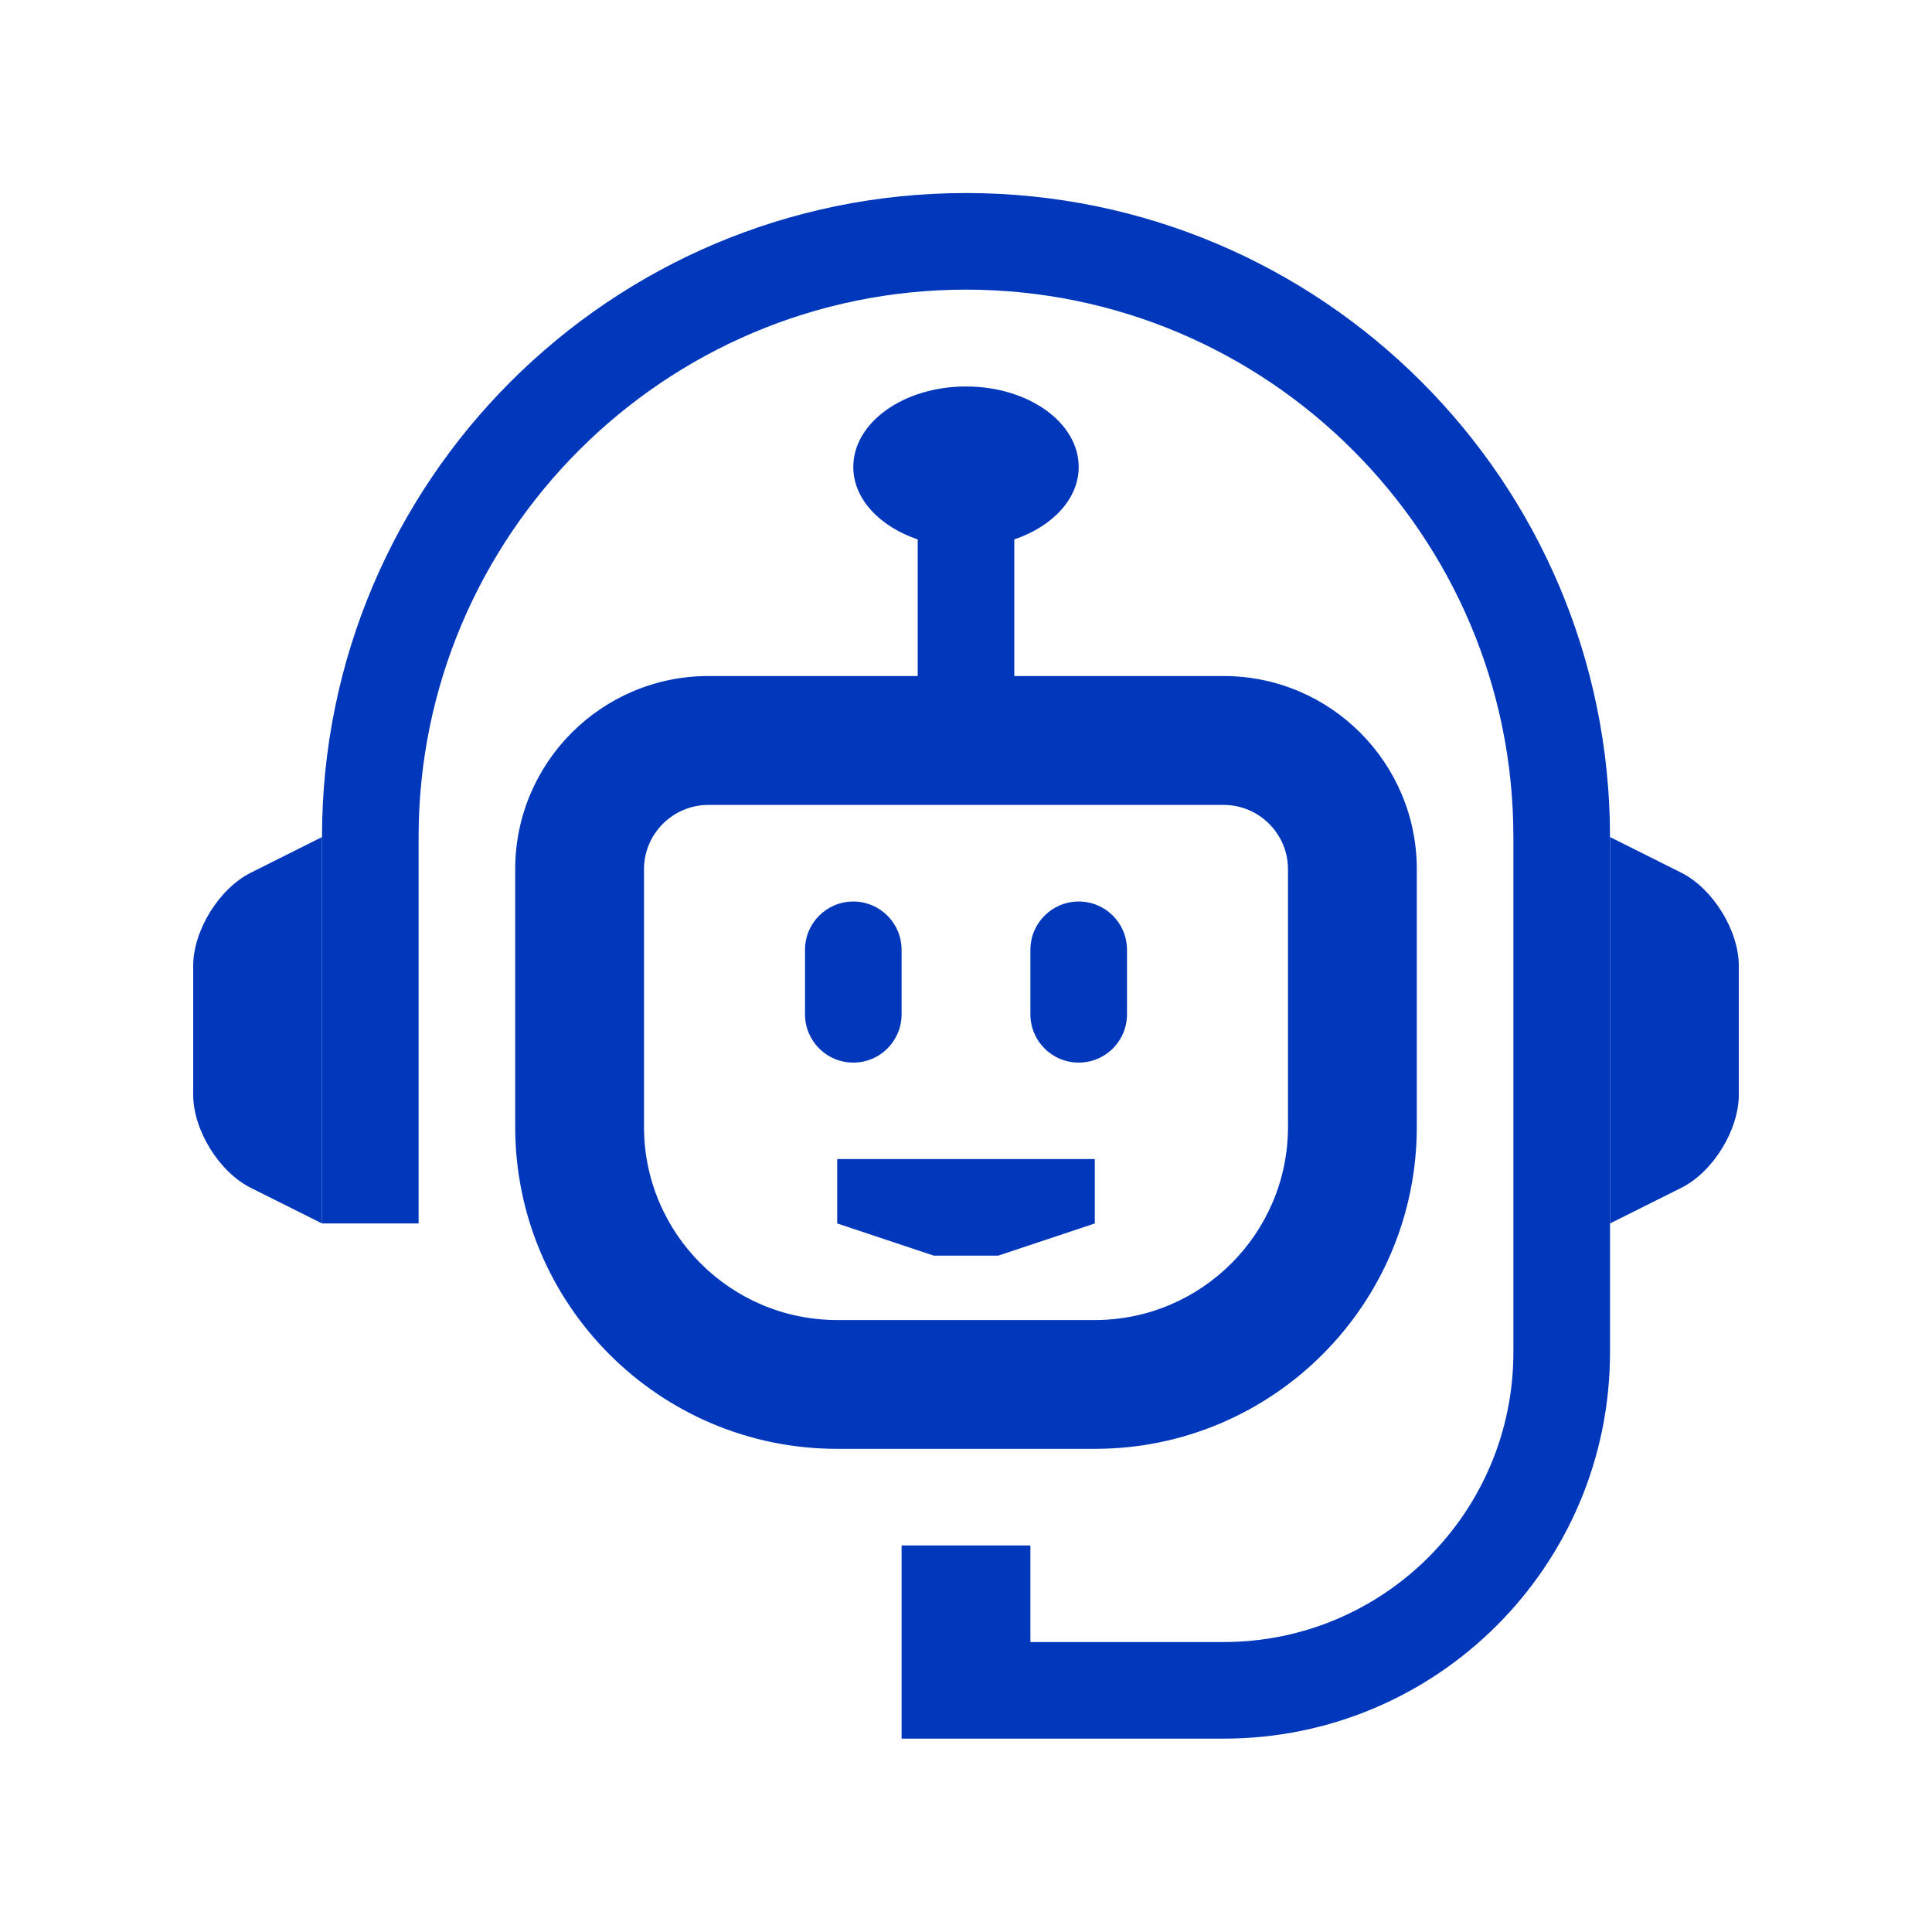
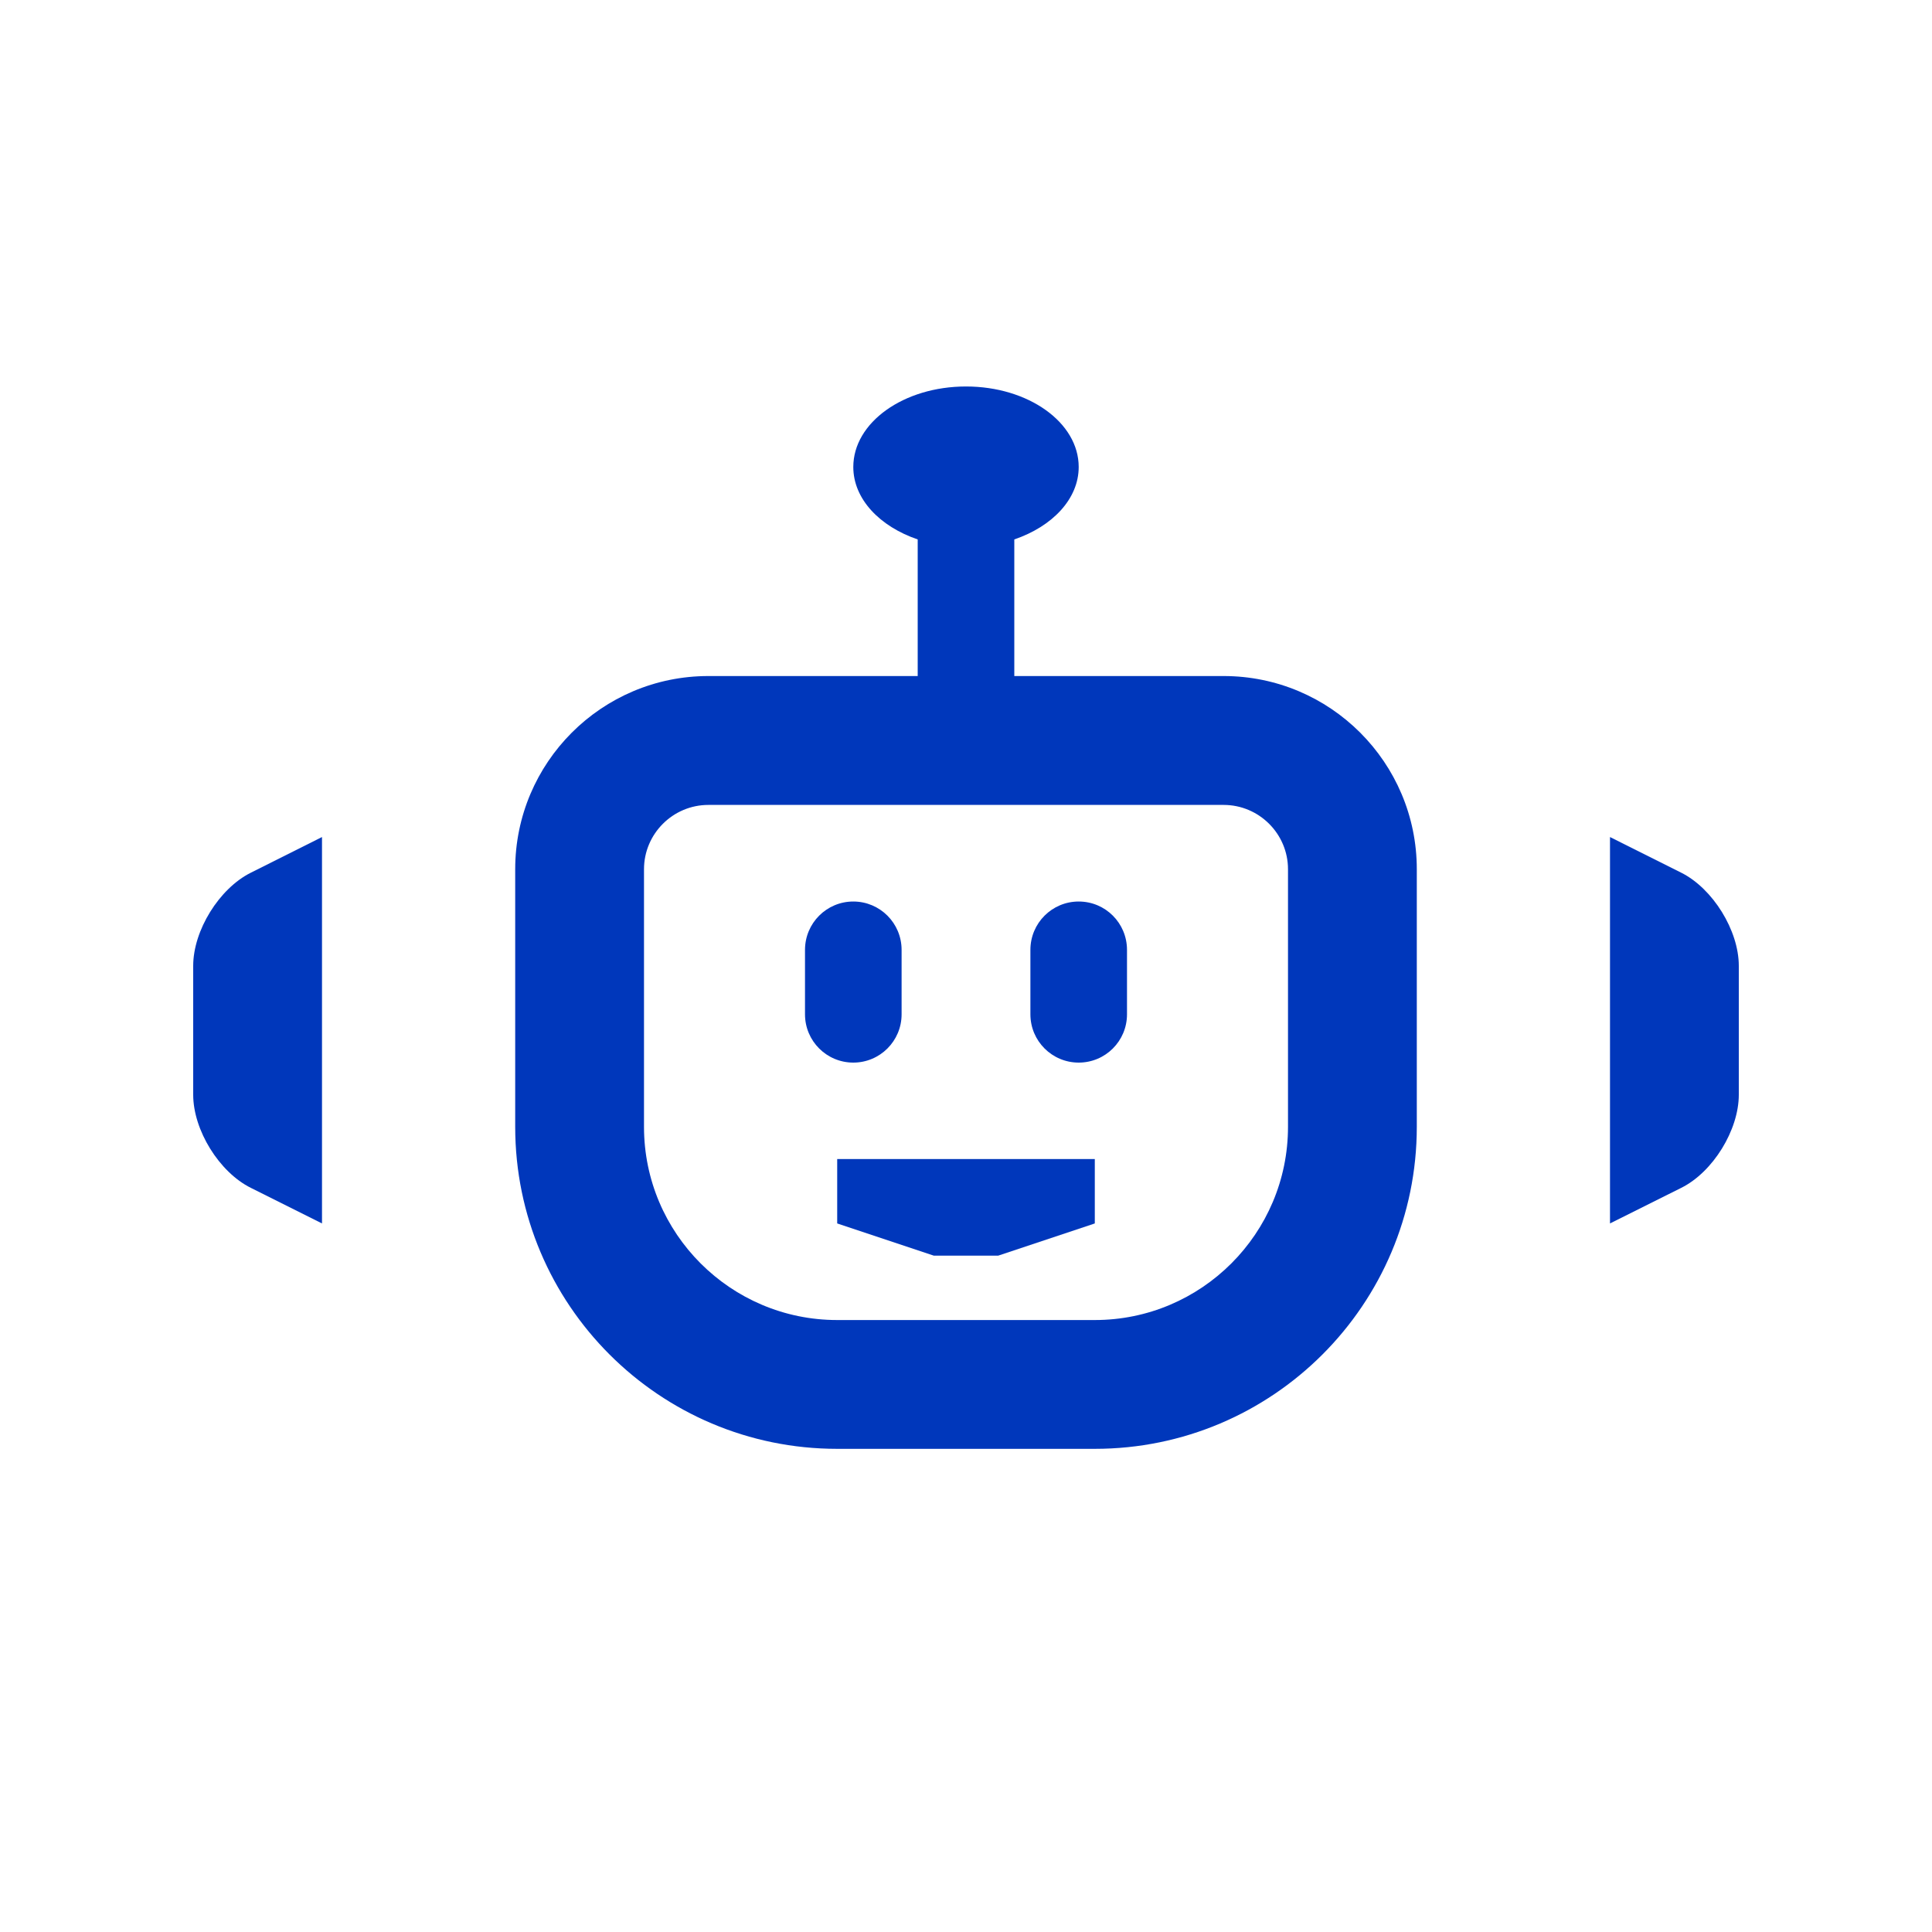
<svg xmlns="http://www.w3.org/2000/svg" width="24" height="24" viewBox="0 0 24 24" fill="none">
  <path d="M4 15.198L3.116 14.756C2.722 14.56 2.4 14.038 2.4 13.599V11.998C2.4 11.559 2.722 11.038 3.116 10.841L4 10.398V15.198Z" fill="#0037BB" />
  <path d="M20 15.198L20.885 14.756C21.279 14.56 21.6 14.038 21.6 13.599V11.998C21.6 11.559 21.278 11.038 20.885 10.841L20 10.398V15.198Z" fill="#0037BB" />
-   <path d="M12 2.398C7.582 2.398 4 5.98 4 10.398V15.198H5.2V10.398C5.2 6.649 8.25 3.598 12 3.598C15.75 3.598 18.8 6.649 18.8 10.398V16.798C18.8 18.787 17.189 20.398 15.2 20.398H12.8V19.198H11.2V21.598H15.2C17.851 21.598 20 19.449 20 16.798V10.398C20 5.98 16.418 2.398 12 2.398Z" fill="#0037BB" />
  <path d="M15.2 8.398H8.8C7.475 8.398 6.4 9.473 6.4 10.798V13.998C6.4 16.206 8.192 17.998 10.4 17.998H13.6C15.808 17.998 17.6 16.206 17.6 13.998V10.798C17.6 9.473 16.525 8.398 15.2 8.398ZM16 13.998C16 15.322 14.924 16.398 13.6 16.398H10.4C9.076 16.398 8 15.322 8 13.998V10.798C8 10.358 8.359 9.999 8.8 9.999H15.2C15.641 9.999 16 10.358 16 10.798L16 13.998Z" fill="#0037BB" />
  <path d="M13.6 14.398V15.198L12.4 15.598H11.6L10.4 15.198V14.398H13.6Z" fill="#0037BB" />
  <path d="M13.4 5.801C13.4 5.248 12.774 4.801 12 4.801C11.226 4.801 10.6 5.248 10.6 5.801C10.6 6.199 10.928 6.54 11.4 6.701V8.401H12.6V6.701C13.072 6.54 13.4 6.199 13.4 5.801Z" fill="#0037BB" />
  <path d="M14 12.6C14 12.932 13.732 13.2 13.4 13.2C13.069 13.2 12.8 12.932 12.8 12.6V11.8C12.8 11.467 13.069 11.199 13.4 11.199C13.732 11.199 14 11.467 14 11.8V12.6Z" fill="#0037BB" />
  <path d="M11.2 12.6C11.2 12.932 10.931 13.2 10.6 13.2C10.269 13.2 10 12.932 10 12.6V11.8C10 11.467 10.269 11.199 10.6 11.199C10.931 11.199 11.2 11.467 11.2 11.8V12.6Z" fill="#0037BB" />
</svg>